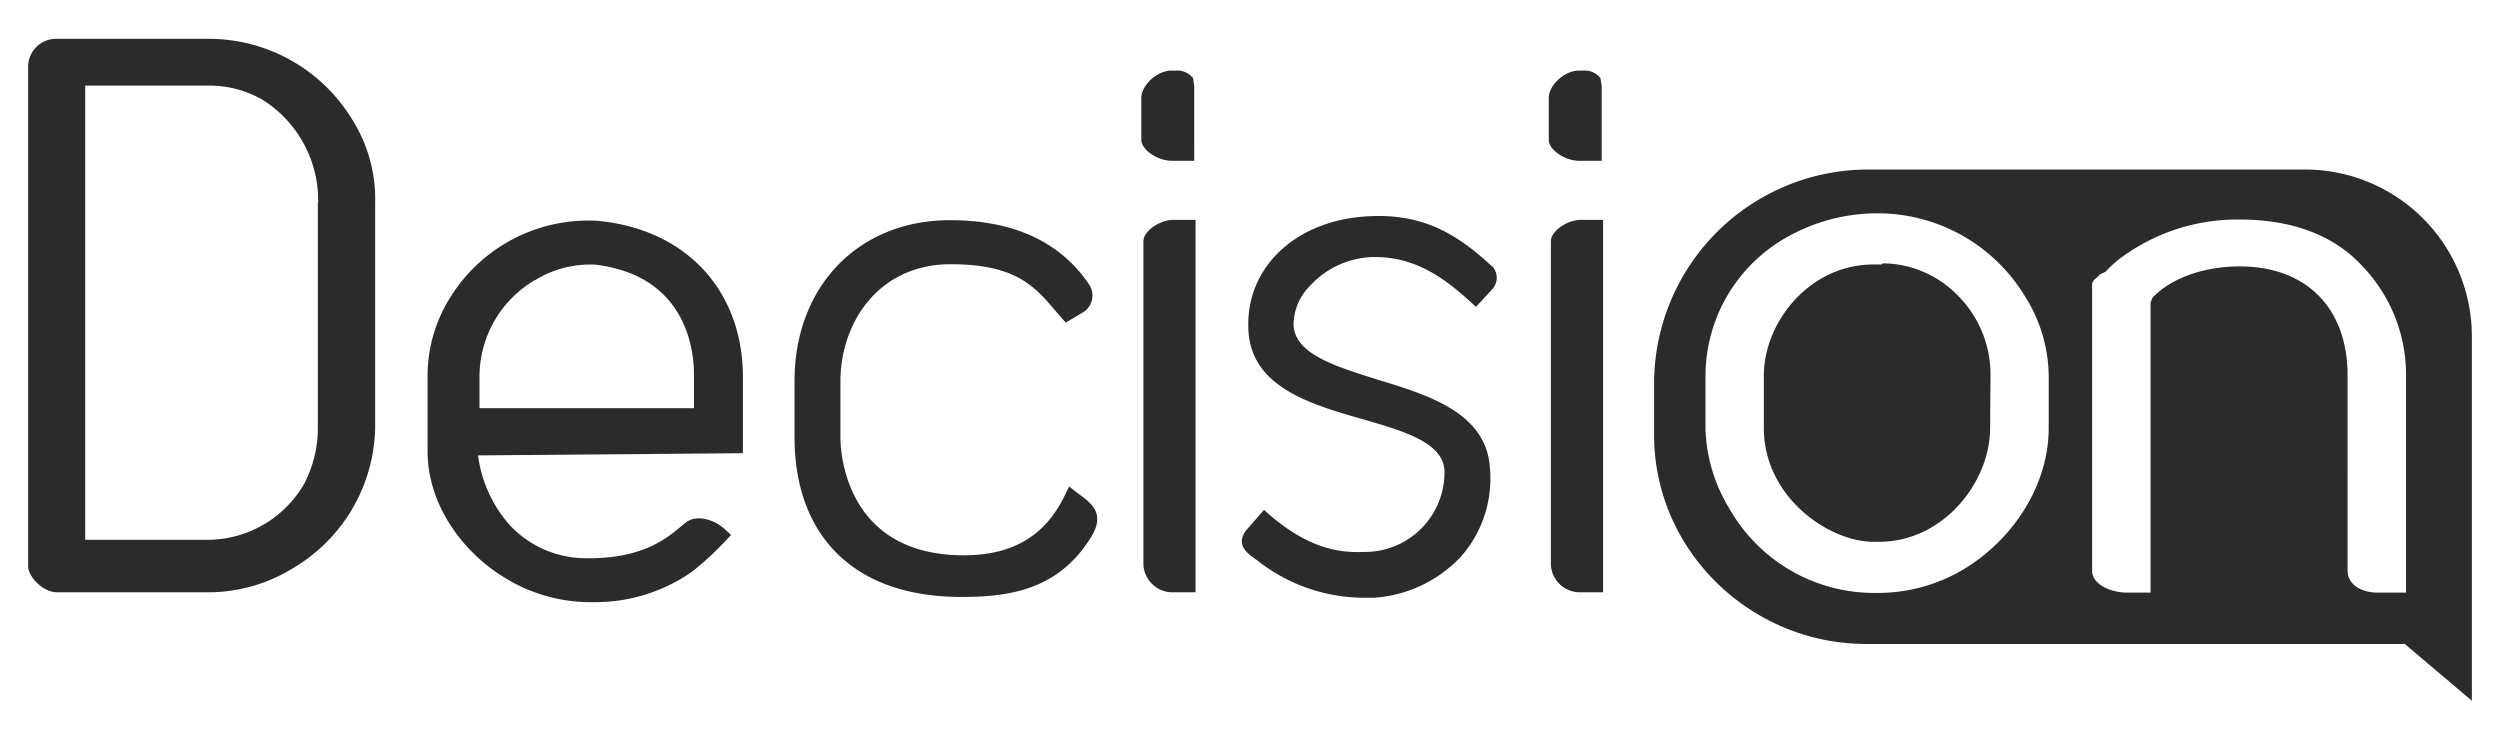
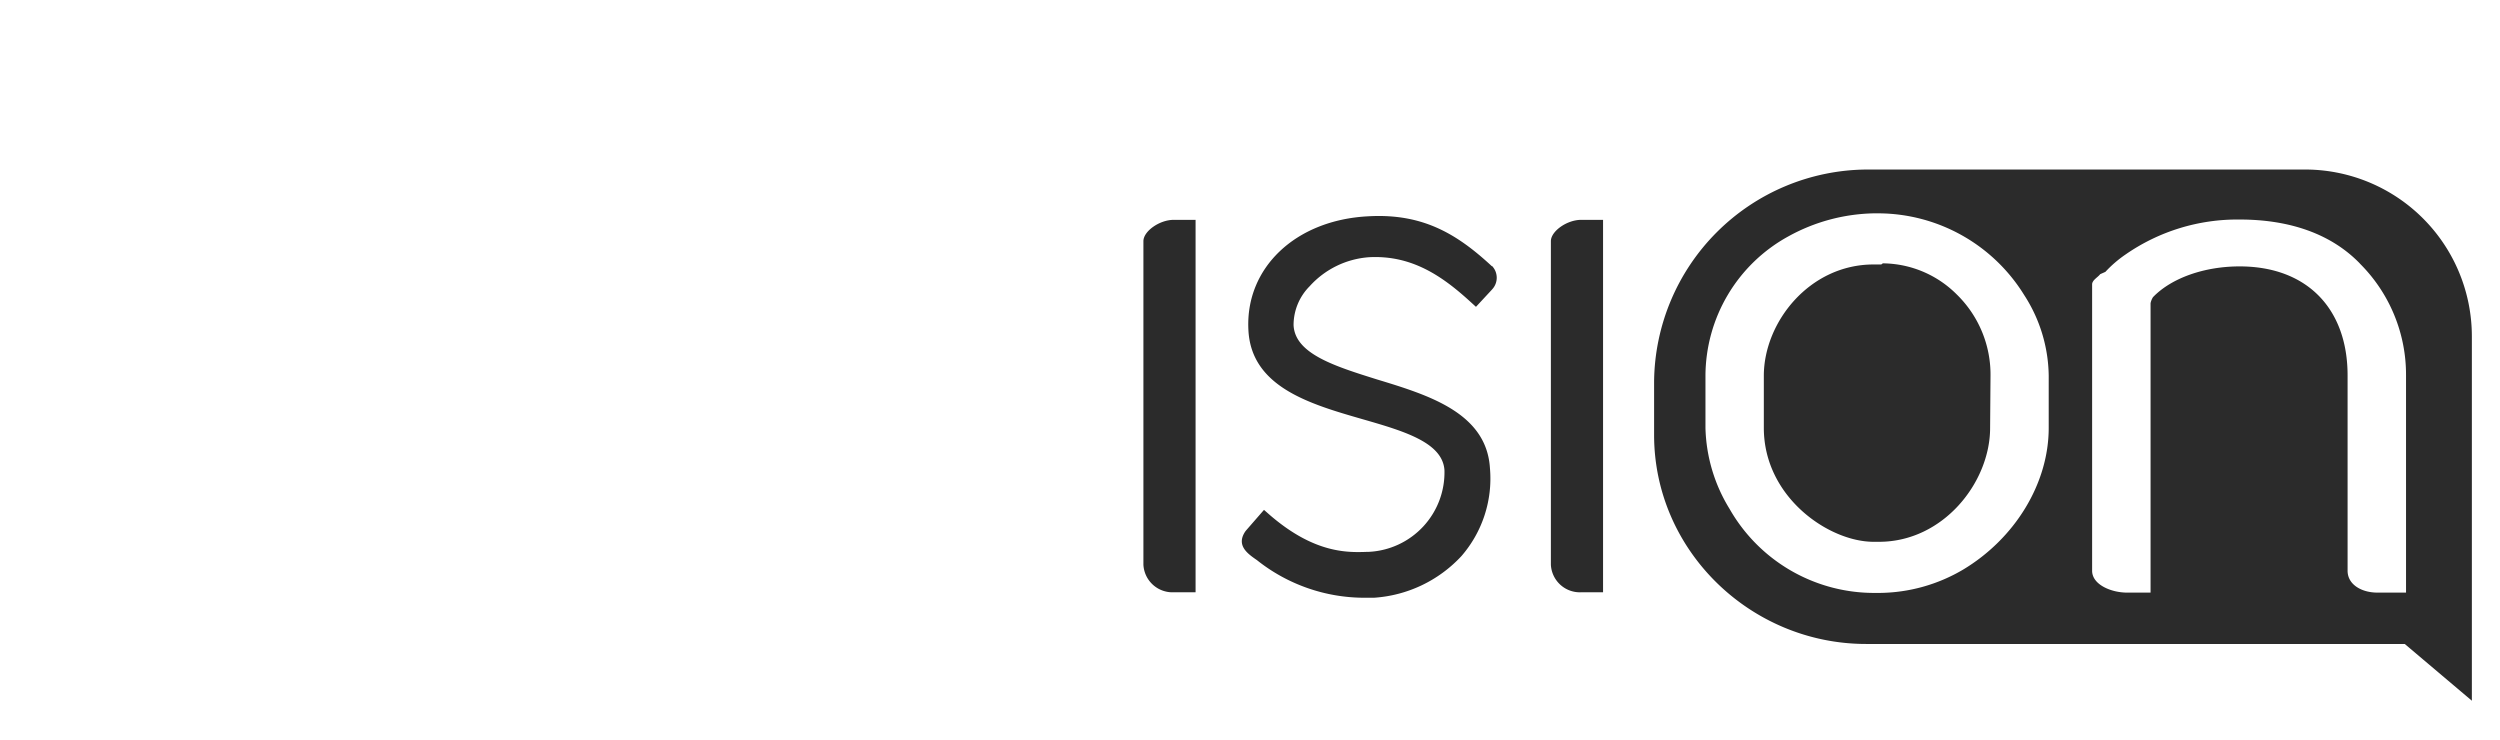
<svg xmlns="http://www.w3.org/2000/svg" id="Camada_1" data-name="Camada 1" viewBox="0 0 311 92">
  <defs>
    <style>.cls-1{fill:#2b2b2b;}</style>
  </defs>
  <title>decisionpublicidade</title>
-   <path class="cls-1" d="M26,4.83H7.09A3.49,3.49,0,0,0,3.5,8.09V70.42c0,1.35,1.86,3.26,3.59,3.26H26A20,20,0,0,0,36.2,70.83,20.77,20.77,0,0,0,46.67,53.3V25.13a18.49,18.49,0,0,0-2.82-10.2A20.86,20.86,0,0,0,26,4.83Zm13.54,20.3V53.3a15,15,0,0,1-1.68,6.85,13.91,13.91,0,0,1-11.86,7H10.6V10.65H26a13.18,13.18,0,0,1,6.79,1.84A14.8,14.8,0,0,1,39.58,25.13Z" />
-   <path class="cls-1" d="M74,27.44h-.6a20.21,20.21,0,0,0-17.45,9.66,18.23,18.23,0,0,0-2.76,9.69v9.39c0,6.23,4,12.53,10.24,16.07a20.34,20.34,0,0,0,10,2.66H74a21,21,0,0,0,12.09-3.79,37,37,0,0,0,4.1-3.77l.76-.8-.82-.75c-1.08-1-3.26-1.89-4.73-.86-.23.16-.49.38-.8.64-1.61,1.35-4.62,3.86-11.2,3.86a13,13,0,0,1-10-4.13,16.2,16.2,0,0,1-3.93-8.66l32.95-.27V46.78C92.35,35.93,85.13,28.34,74,27.44Zm-7.41,7.4a13,13,0,0,1,6.81-1.93h.54c11.64,1.34,12.43,10.94,12.39,13.87v4H59.65v-4A13.94,13.94,0,0,1,66.55,34.84Z" />
-   <path class="cls-1" d="M134,61.3l-1-.78-.57,1.17c-2.43,5-6.52,7.39-12.52,7.39-14.92,0-15.36-13.15-15.36-14.65v-7c0-7.24,4.71-14.56,13.71-14.56,8.07,0,10.43,2.75,12.94,5.68.26.3.52.61.79.91l.59.67,2.24-1.33.22-.17a2.46,2.46,0,0,0,.35-3.37l-.06-.1c-3.58-5.15-9.35-7.77-17.15-7.77-11.39,0-19.34,8.24-19.34,20v7c0,5.92,1.74,10.88,5.18,14.35,3.64,3.66,8.89,5.52,15.63,5.52,6,0,12.14-.92,16.16-7.58C137.48,63.85,135.81,62.61,134,61.3Z" />
-   <path class="cls-1" d="M145.75,20h2.81V10.69l-.15-1-.25-.24a2.47,2.47,0,0,0-1.89-.67h-.52c-1.9,0-3.77,1.92-3.77,3.35v5.3C142,18.63,144,20,145.75,20Z" />
  <path class="cls-1" d="M142.24,30V70.25A3.62,3.62,0,0,0,146,73.68h2.73V27.35H146C144.25,27.35,142.24,28.76,142.24,30Z" />
  <path class="cls-1" d="M185.58,33.11c-4.32-4-8.59-6.6-15.41-6.2-9,.47-15.25,6.4-14.87,14.09.31,7.14,7.66,9.26,14.14,11.13,5.14,1.48,10,2.88,10.25,6.34a9.9,9.9,0,0,1-9.42,10.18h-.14c-2.46.09-6.55.23-12.09-4.52l-.8-.7L155,66l-.1.13c-1.15,1.74.32,2.76,1.45,3.54a21.48,21.48,0,0,0,13.39,4.69q.58,0,1.17,0a16.3,16.3,0,0,0,10.88-5.17,14.7,14.7,0,0,0,3.56-10.93c-.41-6.92-7.68-9.12-14.09-11.07C166,45.54,161.09,44,160.92,40.45a6.84,6.84,0,0,1,2-4.84A11,11,0,0,1,170.28,32c5.41-.3,9.22,2.44,12.54,5.45l.79.72,1.94-2.09.07-.08a2.12,2.12,0,0,0,0-2.9Z" />
  <path class="cls-1" d="M196.69,27.35c-1.76,0-3.76,1.41-3.76,2.65V70.25a3.61,3.61,0,0,0,3.76,3.43h2.73V27.35Z" />
-   <path class="cls-1" d="M196.43,20h2.82V10.69l-.16-1-.24-.24a2.49,2.49,0,0,0-1.9-.67h-.52c-1.9,0-3.76,1.92-3.76,3.35v5.3C192.67,18.63,194.67,20,196.43,20Z" />
  <path class="cls-1" d="M307.5,41.83V87.17l-8.35-7.06h-67c-14.37,0-26.38-11.61-26.38-26V47.47a26.63,26.63,0,0,1,26.38-26.38H287A20.76,20.76,0,0,1,307.5,41.83ZM233.75,26.54h-.68a22.85,22.85,0,0,0-10.57,2.85,19.84,19.84,0,0,0-10.34,17.36v6.48a20.11,20.11,0,0,0,3,10.08,20.71,20.71,0,0,0,17.94,10.45h.68a20.78,20.78,0,0,0,10.43-2.9c6.39-3.83,10.65-10.65,10.65-17.63V46.75a18.86,18.86,0,0,0-3.06-10.06A21.4,21.4,0,0,0,233.75,26.54Zm13.82,26.69c0,6.78-5.83,14.17-13.82,14.17h-.68c-5.55,0-13.65-5.54-13.65-14.17V46.75c0-6.66,5.67-13.85,13.65-13.85H234c.09,0,.17-.14.26-.14a13.15,13.15,0,0,1,9.15,3.86,13.93,13.93,0,0,1,4.21,10.13Zm46-20.45c-3.52-3.63-8.63-5.47-14.95-5.47a24.37,24.37,0,0,0-14.19,4.34,14.76,14.76,0,0,0-2.52,2.17l-.65.29c-.26.37-1,.73-1,1.27V71c0,1.76,2.43,2.72,4.32,2.72h2.95v-36a2.26,2.26,0,0,1,.3-.75c2.28-2.37,6.36-3.83,10.78-3.83,8.32,0,13.43,5.2,13.43,13.56V71c0,1.76,1.8,2.72,3.69,2.72h3.58V46.71A19.5,19.5,0,0,0,293.56,32.78Z" />
</svg>